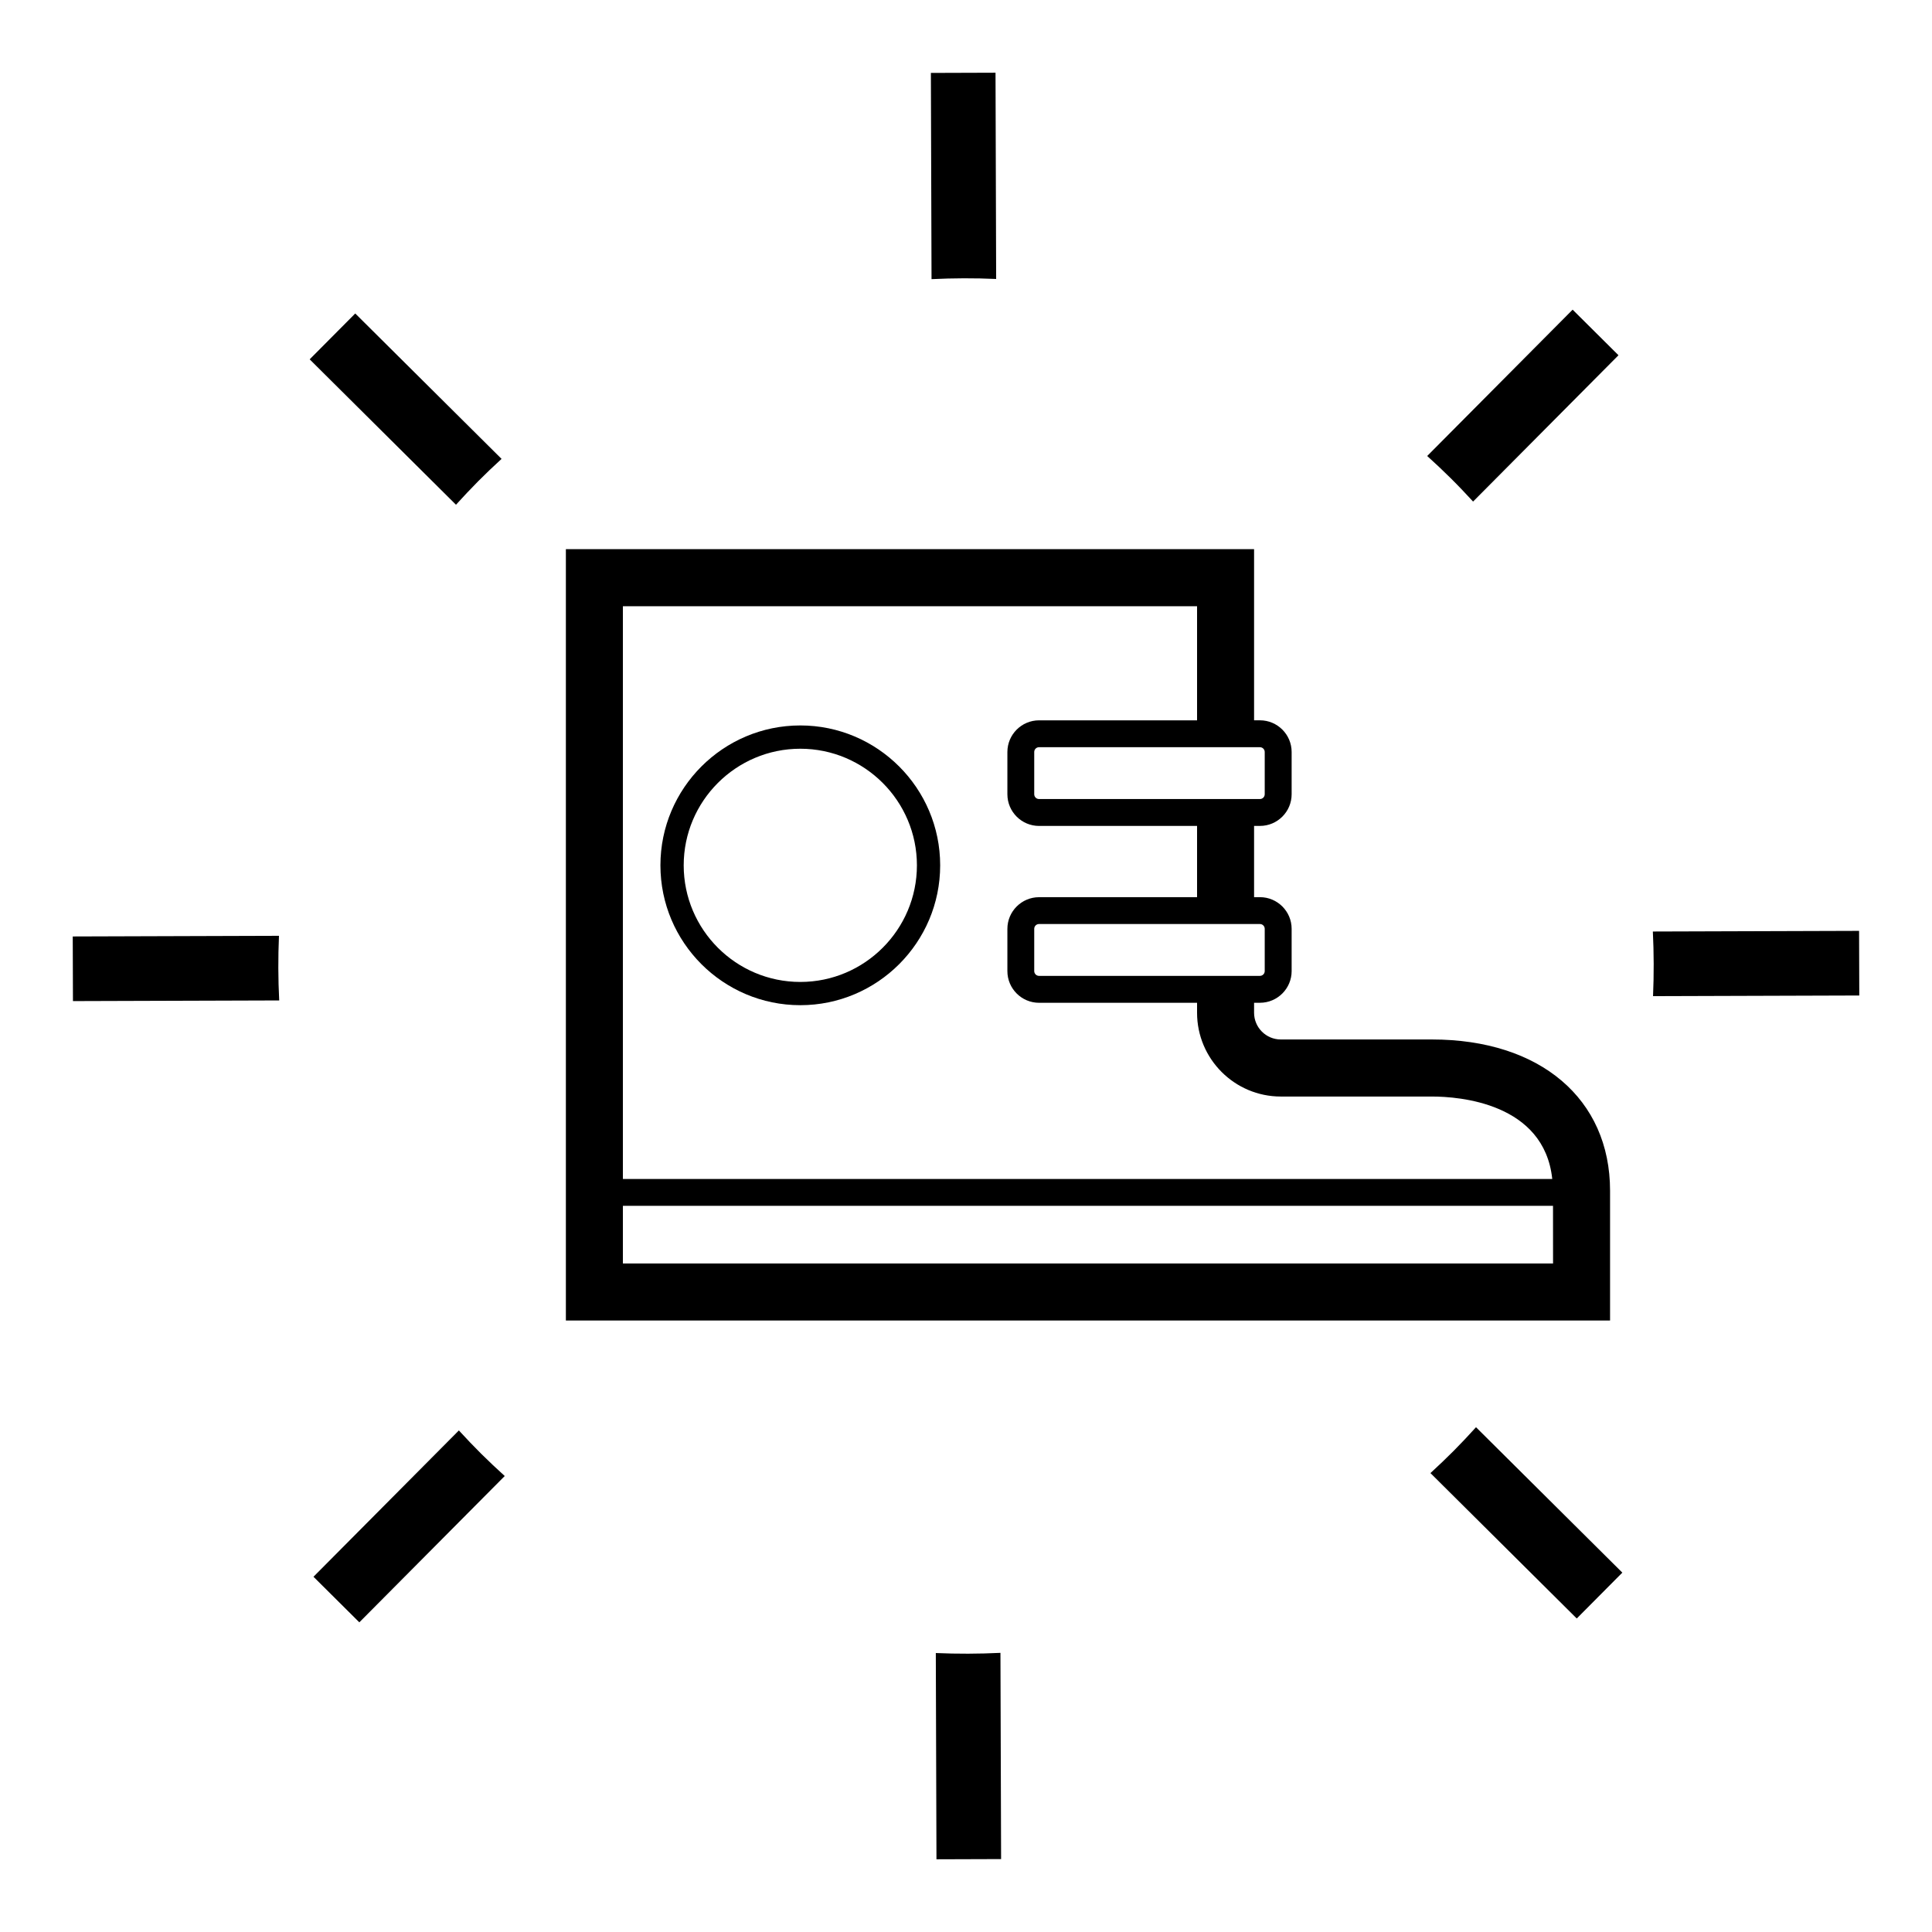
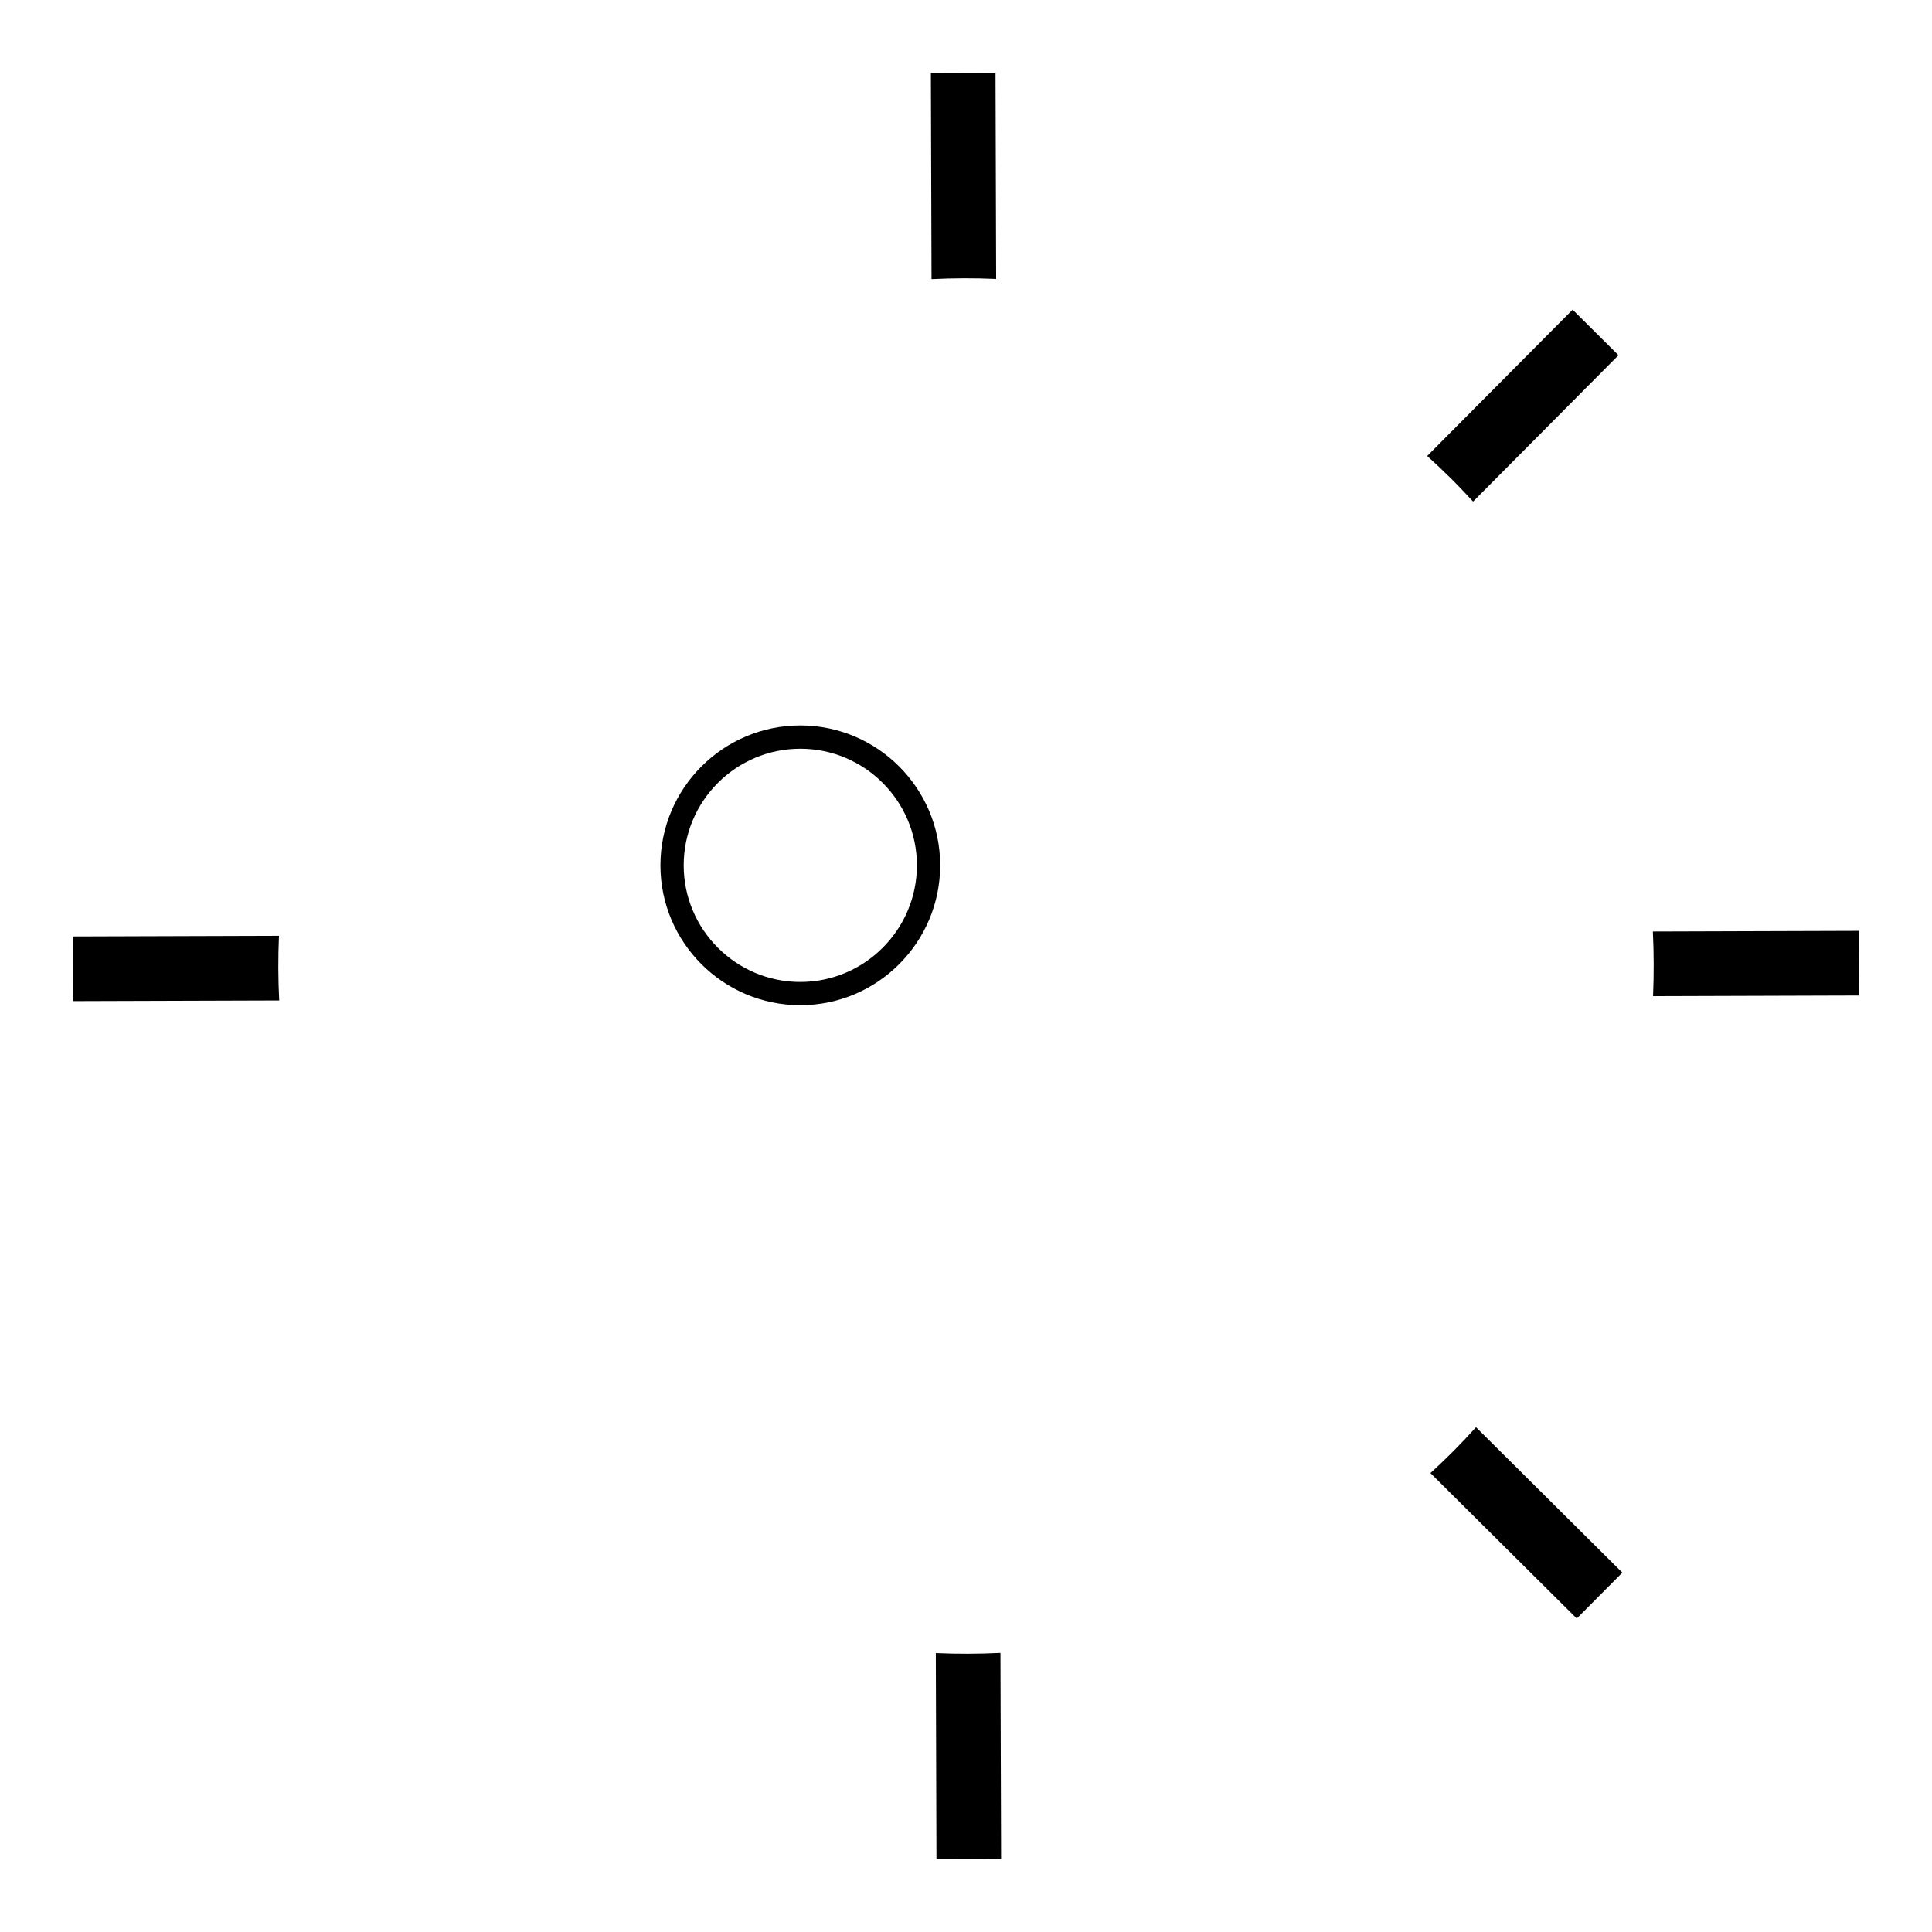
<svg xmlns="http://www.w3.org/2000/svg" fill="#000000" width="800px" height="800px" version="1.1" viewBox="144 144 512 512">
  <g>
    <path d="m534.38 276.92 38.535-38.777-12.152-12.078-38.543 38.777c2.106 1.91 4.191 3.859 6.227 5.883 2.051 2.027 4.012 4.098 5.934 6.195z" />
-     <path d="m265.61 523.08-38.535 38.777 12.152 12.078 38.535-38.777c-2.106-1.91-4.191-3.859-6.227-5.883-2.043-2.027-4.008-4.098-5.926-6.195z" />
    <path d="m523.08 534.38 38.777 38.535 12.078-12.152-38.777-38.535c-1.91 2.106-3.859 4.191-5.883 6.227-2.027 2.043-4.098 4.008-6.195 5.926z" />
-     <path d="m276.92 265.61-38.777-38.535-12.078 12.152 38.777 38.535c1.91-2.106 3.859-4.191 5.883-6.227 2.027-2.043 4.098-4.008 6.195-5.926z" />
    <path d="m582.07 407.99 54.66-0.172-0.055-17.129-54.652 0.172c0.277 5.703 0.297 11.422 0.047 17.129z" />
    <path d="m217.93 392-54.652 0.172 0.055 17.129 54.66-0.172c-0.293-5.703-0.309-11.422-0.062-17.129z" />
    <path d="m392 582.07 0.172 54.66 17.129-0.055-0.172-54.652c-5.707 0.277-11.422 0.297-17.129 0.047z" />
    <path d="m407.99 217.93-0.168-54.66-17.129 0.055 0.172 54.652c5.699-0.281 11.418-0.301 17.125-0.047z" />
    <path d="m356.09 336.25c-20.441 0-37.07 16.629-37.07 37.07 0 20.441 16.629 37.066 37.07 37.066 20.441 0 37.066-16.629 37.066-37.066s-16.633-37.07-37.066-37.07zm0 67.977c-17.039 0-30.902-13.859-30.902-30.902s13.863-30.902 30.902-30.902c17.039 0 30.902 13.863 30.902 30.902 0 17.035-13.863 30.902-30.902 30.902z" />
-     <path d="m523.48 419.47h-40.055c-3.906 0-7.082-3.18-7.082-7.082v-2.644h1.559c4.625 0 8.395-3.762 8.395-8.395v-11.195c0-4.625-3.762-8.395-8.395-8.395h-1.559v-18.883h1.559c4.625 0 8.395-3.762 8.395-8.395v-11.195c0-4.625-3.762-8.395-8.395-8.395h-1.559v-45.359l-182.38 0.004v204.41h276.72v-34.387c0-24.348-18.531-40.086-47.203-40.086zm-45.586-30.594c0.699 0 1.27 0.57 1.27 1.273v11.195c0 0.699-0.57 1.27-1.27 1.27h-58.543c-0.699 0-1.27-0.57-1.27-1.27v-11.195c0-0.707 0.57-1.273 1.27-1.273zm0-46.859c0.699 0 1.27 0.57 1.27 1.27v11.195c0 0.699-0.57 1.27-1.27 1.27h-58.543c-0.699 0-1.27-0.57-1.27-1.27v-11.195c0-0.699 0.57-1.27 1.27-1.27zm-168.82-37.363h152.16v30.242h-41.871c-4.625 0-8.395 3.762-8.395 8.395v11.195c0 4.625 3.762 8.395 8.395 8.395h41.871v18.883h-41.871c-4.625 0-8.395 3.769-8.395 8.395v11.195c0 4.625 3.762 8.395 8.395 8.395h41.871v2.644c0 12.242 9.961 22.199 22.199 22.199h40.055c7.168 0 29.738 1.676 31.875 21.852l-246.29-0.004zm246.5 174.18h-246.5v-15.281h246.49z" />
  </g>
</svg>